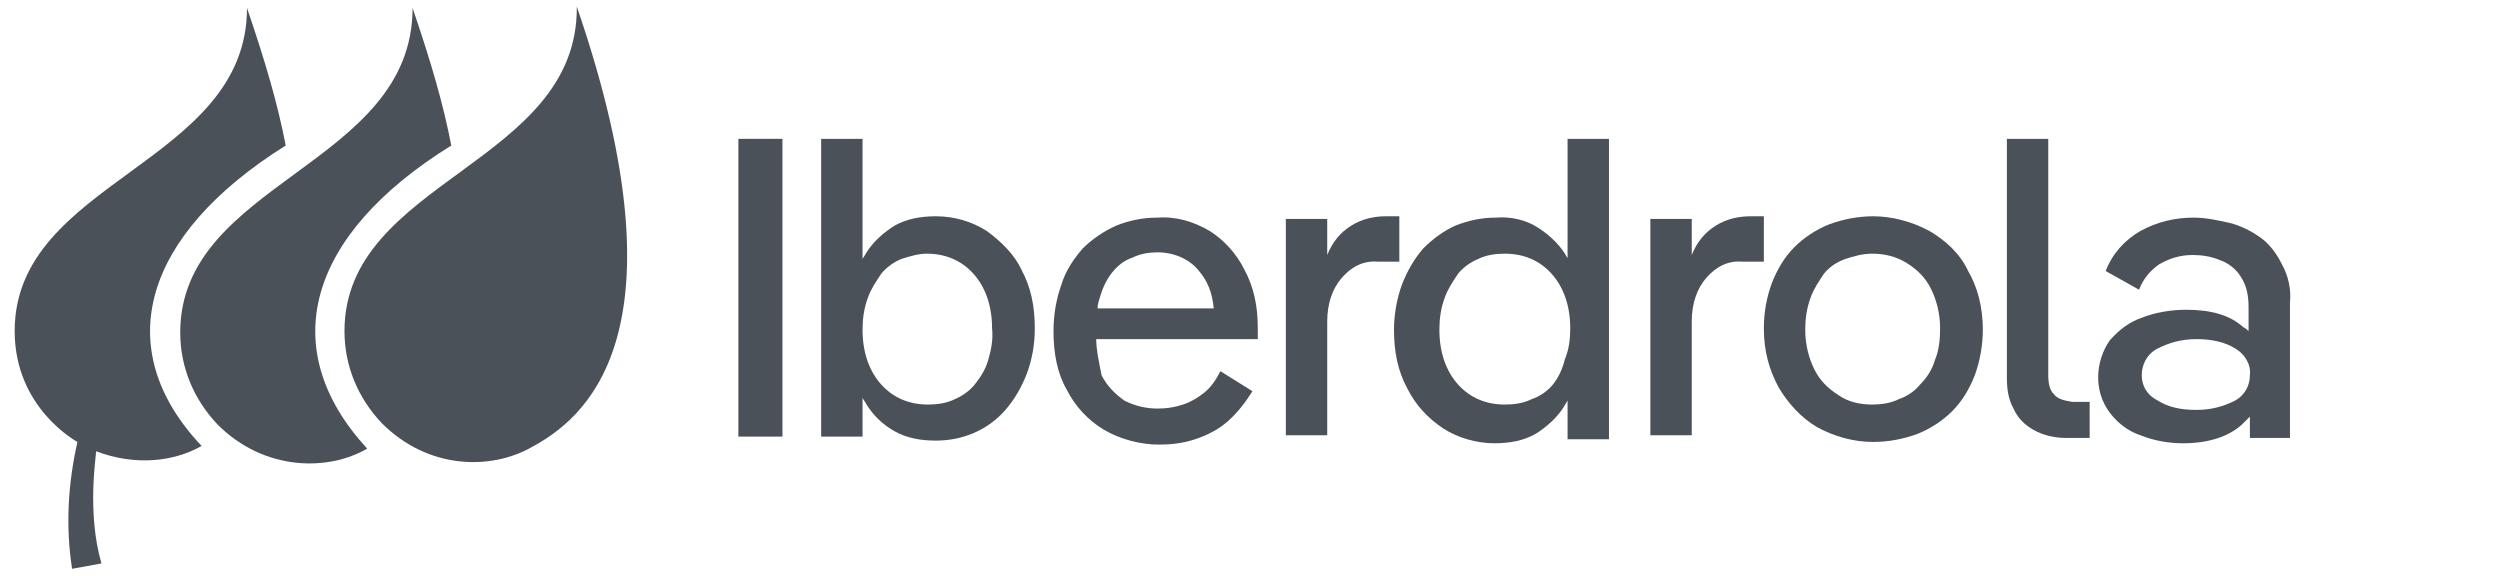
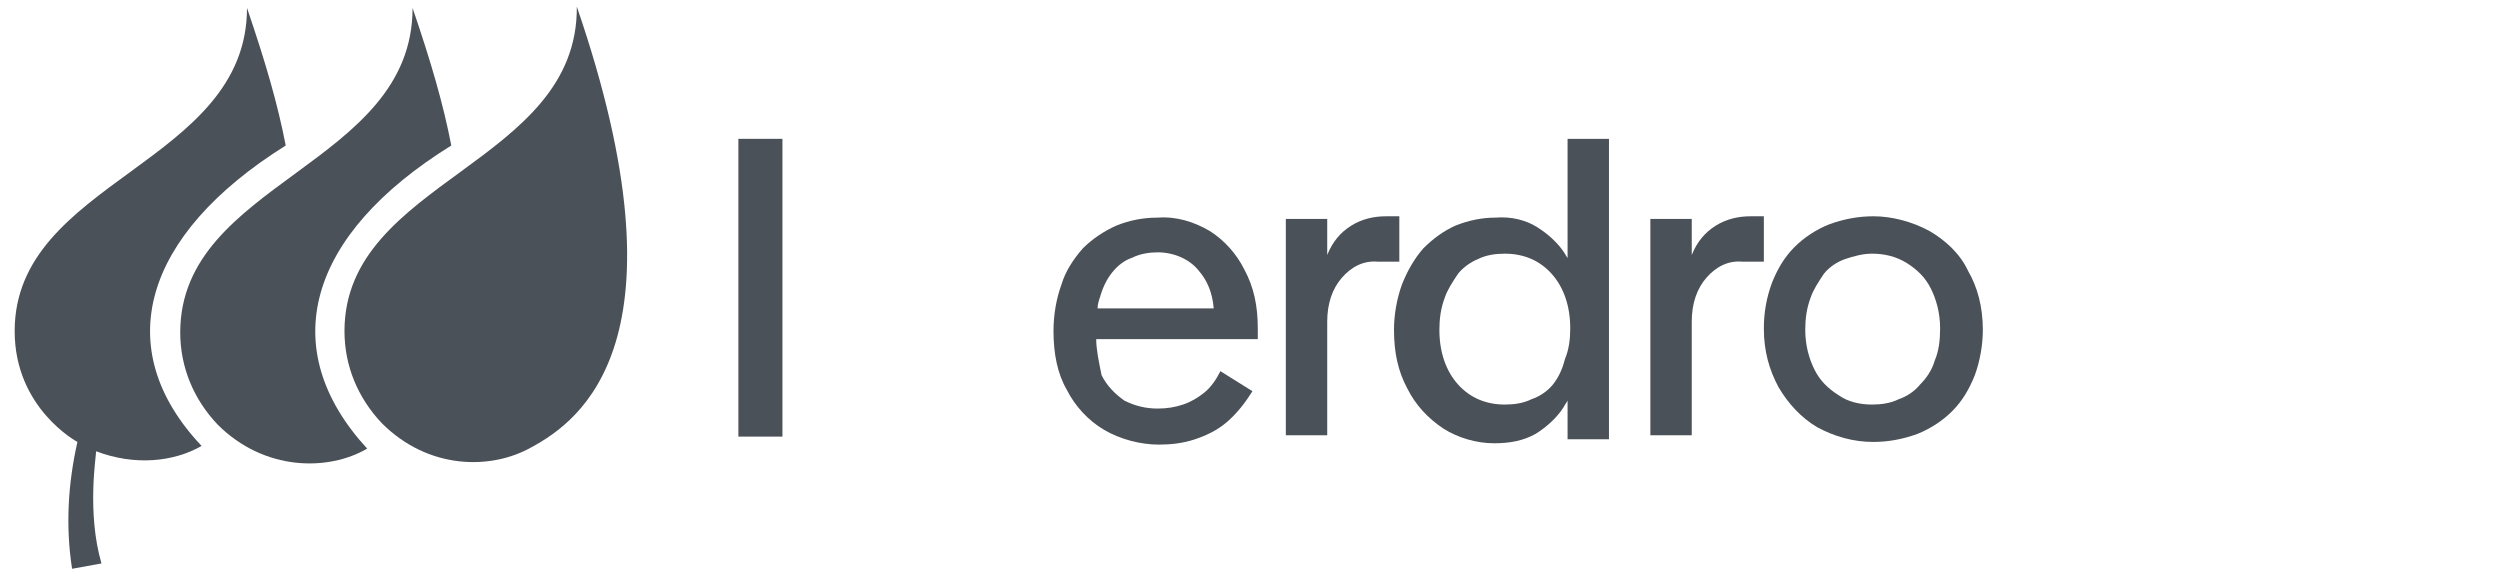
<svg xmlns="http://www.w3.org/2000/svg" width="1254" height="289" viewBox="0 0 1254 289" fill="none">
  <path d="M392.473 69.641H370.371V218.999H392.473V69.641Z" fill="#4B5158" />
-   <path d="M494.946 115.855C487.578 111.166 478.871 108.487 469.495 108.487C461.457 108.487 454.76 109.827 448.732 113.175C443.374 116.524 438.015 121.213 434.667 126.571C433.997 127.91 433.327 128.58 432.657 129.92V69.641H411.895V218.999H432.657V199.576C433.327 200.915 433.997 201.585 434.667 202.924C438.015 208.282 442.704 212.971 448.732 216.32C454.76 219.669 461.457 221.008 469.495 221.008C476.192 221.008 482.89 219.669 488.918 216.989C494.946 214.31 500.304 210.292 504.322 205.603C509.011 200.245 512.36 194.217 515.039 187.52C517.718 180.152 519.057 172.785 519.057 164.748C519.057 153.362 517.048 143.985 512.36 135.278C509.011 127.91 502.313 121.213 494.946 115.855ZM495.615 180.822C494.276 185.51 491.597 189.529 488.918 192.878C486.239 196.227 482.22 198.906 478.871 200.245C474.853 202.255 470.164 202.924 465.476 202.924C456.099 202.924 448.062 199.576 442.034 192.878C436.006 186.18 432.657 176.803 432.657 165.417C432.657 160.059 433.327 154.701 435.336 149.343C436.676 145.324 439.355 141.306 442.034 137.287C444.713 133.938 448.732 131.259 452.081 129.92C456.099 128.58 460.788 127.241 464.806 127.241C474.183 127.241 482.22 130.589 488.248 137.287C494.276 143.985 497.625 153.362 497.625 164.748C498.295 170.775 496.955 176.134 495.615 180.822Z" fill="#4B5158" />
  <path d="M606.796 115.854C598.759 111.166 590.052 108.487 580.675 109.157C573.308 109.157 566.61 110.496 559.913 113.175C553.885 115.854 547.857 119.873 543.168 124.561C538.48 129.919 534.461 135.947 532.452 142.645C529.773 150.012 528.434 158.05 528.434 166.087C528.434 177.473 530.443 187.519 535.131 195.557C539.15 203.594 545.848 210.961 553.885 215.65C561.922 220.338 571.968 223.017 581.345 223.017C587.373 223.017 593.401 222.347 599.429 220.338C605.457 218.329 610.815 215.65 615.503 211.631C620.862 206.943 624.88 201.584 628.229 196.226L612.155 186.18C610.145 190.198 607.466 194.217 604.117 196.896C600.768 199.575 597.42 201.584 593.401 202.924C589.382 204.264 585.364 204.933 580.675 204.933C574.648 204.933 569.289 203.594 563.931 200.915C559.243 197.566 555.224 193.547 552.545 188.189C551.206 181.491 549.866 175.463 549.866 170.105H630.908C630.908 169.436 630.908 168.096 630.908 167.426V164.747C630.908 153.361 628.899 143.984 624.21 135.277C620.192 127.24 614.164 120.543 606.796 115.854ZM557.903 136.617C560.582 133.268 563.931 130.589 567.95 129.25C571.968 127.24 576.657 126.57 580.675 126.57C588.713 126.57 596.75 129.919 601.438 135.947C605.457 140.636 608.136 146.664 608.806 154.701H550.536C550.536 152.691 551.206 150.682 551.875 148.673C553.215 143.984 555.224 139.966 557.903 136.617Z" fill="#4B5158" />
  <path d="M701.233 108.484H695.205C689.177 108.484 683.149 109.824 677.791 113.173C672.433 116.522 668.415 121.21 665.735 127.908V109.824H644.973V218.326H665.735V161.396C665.735 152.019 668.415 144.652 673.103 139.294C677.791 133.936 683.819 130.587 691.187 131.256H701.903V108.484H701.233Z" fill="#4B5158" />
  <path d="M786.966 130.589C786.296 129.25 785.627 128.58 784.957 127.241C781.608 121.882 776.25 117.194 770.892 113.845C765.534 110.496 758.166 108.487 750.129 109.157C743.431 109.157 736.734 110.496 730.036 113.176C724.008 115.855 718.65 119.873 713.961 124.562C709.273 129.92 705.924 135.948 703.245 142.645C700.566 150.013 699.227 158.05 699.227 165.417C699.227 176.803 701.236 186.18 705.924 194.887C709.943 202.924 715.971 209.622 724.008 214.98C731.375 219.669 740.752 222.348 749.459 222.348C757.496 222.348 764.194 221.008 770.222 217.659C775.58 214.31 780.938 209.622 784.287 204.264C784.957 202.924 785.627 202.255 786.296 200.915V220.338H807.059V69.641H786.296V130.589H786.966ZM778.929 192.878C776.25 196.227 772.231 198.906 768.213 200.245C764.194 202.255 759.506 202.924 754.817 202.924C745.44 202.924 737.403 199.576 731.375 192.878C725.347 186.18 721.999 176.803 721.999 165.417C721.999 160.059 722.668 154.701 724.678 149.343C726.017 145.324 728.696 141.306 731.375 137.287C734.054 133.938 738.073 131.259 741.422 129.92C745.44 127.91 750.129 127.241 754.817 127.241C764.194 127.241 772.231 130.589 778.259 137.287C784.287 143.985 787.636 153.362 787.636 164.748C787.636 170.106 786.966 175.464 784.957 180.152C783.617 185.51 781.608 189.529 778.929 192.878Z" fill="#4B5158" />
  <path d="M884.751 108.484H878.053C872.025 108.484 865.997 109.824 860.639 113.173C855.281 116.522 851.262 121.21 848.583 127.908V109.824H827.82V218.326H848.583V161.396C848.583 152.019 851.262 144.652 855.951 139.294C860.639 133.936 866.667 130.587 874.034 131.256H884.751V108.484Z" fill="#4B5158" />
  <path d="M967.801 115.852C959.094 111.163 949.048 108.484 939.671 108.484C932.303 108.484 924.936 109.824 917.569 112.503C910.871 115.182 904.843 119.201 900.155 123.889C894.797 129.247 891.448 135.275 888.769 141.973C886.09 149.34 884.75 156.708 884.75 164.745C884.75 176.131 887.429 185.508 892.117 194.215C896.806 202.252 903.503 209.619 911.541 214.308C920.248 218.996 929.624 221.675 939.671 221.675C947.038 221.675 954.406 220.336 961.773 217.656C968.471 214.977 974.499 210.959 979.187 206.27C984.545 200.912 987.894 194.884 990.573 188.187C993.252 180.819 994.592 172.782 994.592 165.415C994.592 154.029 991.913 143.982 987.224 135.945C983.206 127.238 975.838 120.54 967.801 115.852ZM970.48 180.819C969.141 185.508 966.462 189.526 963.113 192.875C960.434 196.224 956.415 198.903 952.397 200.243C948.378 202.252 943.69 202.922 939.001 202.922C932.973 202.922 926.945 201.582 922.257 198.233C916.899 194.884 912.88 190.866 910.201 185.508C907.522 180.149 905.513 173.452 905.513 165.415C905.513 160.056 906.183 154.698 908.192 149.34C909.531 145.322 912.21 141.303 914.89 137.284C917.569 133.936 921.587 131.256 925.606 129.917C929.624 128.577 934.313 127.238 939.001 127.238C945.029 127.238 951.057 128.577 956.415 131.926C961.773 135.275 965.792 139.294 968.471 144.652C971.15 150.01 973.159 156.708 973.159 164.745C973.159 170.773 972.49 176.131 970.48 180.819Z" fill="#4B5158" />
-   <path d="M1030.09 197.566C1028.08 195.557 1027.41 192.208 1027.41 188.189V69.641H1006.65V189.529C1006.65 194.887 1007.32 200.245 1010 204.934C1012.01 209.622 1015.36 212.971 1020.04 215.65C1024.73 218.329 1030.76 219.669 1036.12 219.669H1048.17V201.585H1039.47C1035.45 200.915 1032.1 200.245 1030.09 197.566Z" fill="#4B5158" />
-   <path d="M1144.62 132.598C1141.94 127.24 1138.59 122.552 1133.9 119.203C1129.22 115.854 1123.86 113.175 1118.5 111.835C1112.47 110.496 1106.44 109.156 1100.42 109.156C1091.04 109.156 1082.33 111.166 1073.63 115.854C1065.59 120.542 1059.56 127.24 1056.21 135.947L1072.96 145.324C1074.97 139.966 1078.31 135.947 1083 132.598C1087.69 129.919 1093.05 127.91 1099.75 127.91C1104.43 127.91 1109.12 128.579 1113.81 130.589C1117.83 131.928 1121.85 135.277 1123.86 138.626C1126.54 142.645 1127.88 147.333 1127.88 154.031V166.086C1127.21 165.417 1126.54 164.747 1125.2 164.077C1118.5 158.049 1109.12 155.37 1096.4 155.37C1089.03 155.37 1080.99 156.71 1074.3 159.389C1068.27 161.398 1062.91 165.417 1058.22 170.775C1050.85 181.491 1050.18 196.226 1058.22 206.942C1062.24 212.3 1067.6 216.319 1073.63 218.328C1080.32 221.007 1087.69 222.347 1095.06 222.347C1107.78 222.347 1117.83 218.998 1124.53 212.97C1125.87 211.631 1127.21 210.291 1128.55 208.952V219.668H1148.64V152.021C1149.31 145.324 1147.97 138.626 1144.62 132.598ZM1121.18 200.914C1115.82 203.593 1109.79 205.603 1101.76 205.603C1093.72 205.603 1087.69 204.263 1082.33 200.914C1076.97 198.235 1074.3 193.547 1074.3 188.189C1074.3 182.831 1076.97 177.473 1082.33 174.793C1087.69 172.114 1093.72 170.105 1101.76 170.105C1109.12 170.105 1115.82 171.445 1121.18 174.793C1125.87 177.473 1129.22 182.831 1128.55 188.189C1128.55 193.547 1125.87 198.235 1121.18 200.914Z" fill="#4B5158" />
  <path d="M172.789 166.086C172.789 183.499 179.487 199.574 191.543 212.299C214.984 235.741 246.463 235.741 266.557 224.355C291.338 210.96 346.929 170.774 289.329 3.332C289.998 82.365 172.789 90.402 172.789 166.086Z" fill="#4B5158" />
  <path d="M226.369 72.986C222.35 52.223 216.323 31.46 206.946 4C206.946 83.033 90.406 91.07 90.406 166.753C90.406 184.167 97.104 200.242 109.16 212.967C132.602 236.409 164.75 236.409 184.174 225.023C137.96 174.791 154.034 117.86 226.369 72.986Z" fill="#4B5158" />
  <path d="M143.318 72.986C139.3 52.223 133.272 31.46 123.895 4C123.895 82.363 7.355 90.4 7.355 166.084C7.355 204.93 38.834 221.674 38.834 221.674C34.146 242.437 32.807 263.87 36.156 285.302L50.89 282.623C43.523 257.172 48.211 229.042 48.211 226.363C67.635 233.73 87.058 231.721 101.123 223.684C54.909 174.791 71.653 117.86 143.318 72.986Z" fill="#4B5158" />
</svg>